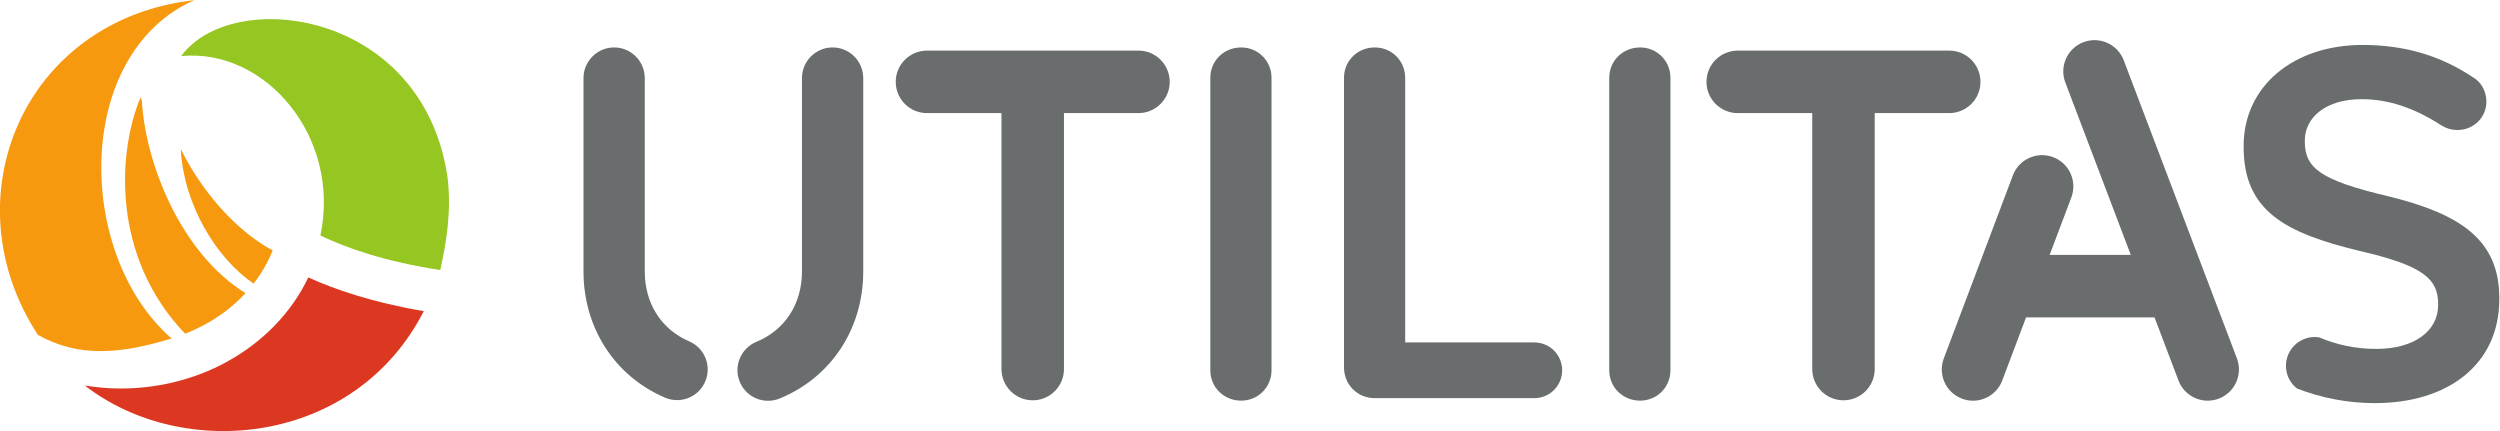
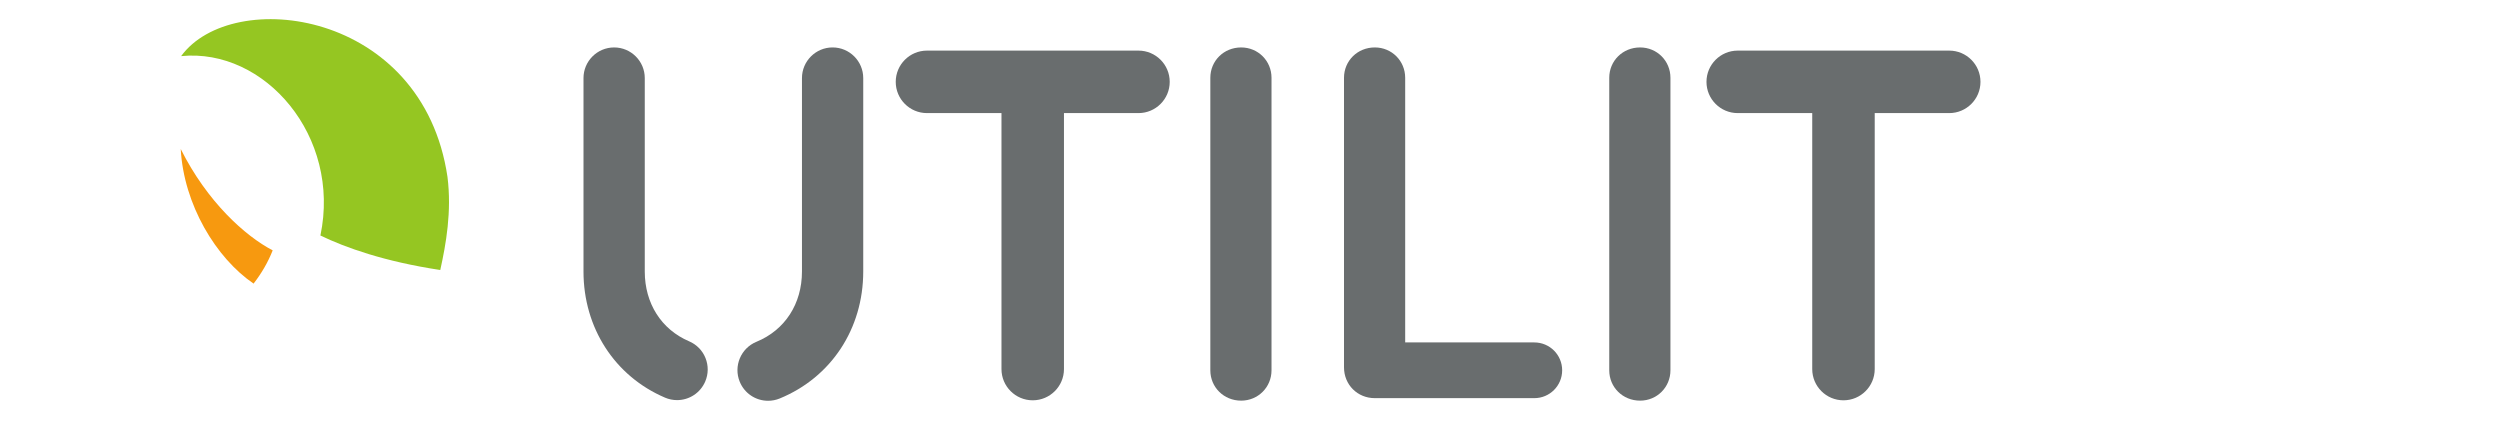
<svg xmlns="http://www.w3.org/2000/svg" xmlns:ns1="http://sodipodi.sourceforge.net/DTD/sodipodi-0.dtd" xmlns:ns2="http://www.inkscape.org/namespaces/inkscape" version="1.1" id="svg87173" xml:space="preserve" width="666.666" height="114.937" viewBox="0 0 666.666 114.937" ns1:docname="utilitas.svg" ns2:version="1.1.1 (3bf5ae0d25, 2021-09-20)">
  <defs id="defs87177">
    <clipPath clipPathUnits="userSpaceOnUse" id="clipPath87187">
      <path d="M 0,150 H 600 V 0 H 0 Z" id="path87185" />
    </clipPath>
  </defs>
  <ns1:namedview id="namedview87175" pagecolor="#ffffff" bordercolor="#666666" borderopacity="1.0" ns2:pageshadow="2" ns2:pageopacity="0.0" ns2:pagecheckerboard="0" showgrid="false" fit-margin-top="0" fit-margin-left="0" fit-margin-right="0" fit-margin-bottom="0" ns2:zoom="2.00125" ns2:cx="312.05497" ns2:cy="57.464085" ns2:window-width="2560" ns2:window-height="1334" ns2:window-x="-11" ns2:window-y="-11" ns2:window-maximized="1" ns2:current-layer="g87179" />
  <g id="g87179" ns2:groupmode="layer" ns2:label="Utilitas-logo-RGB" transform="matrix(1.333,0,0,-1.333,-66.667,157.469)">
    <g id="g87181">
      <g id="g87183" clip-path="url(#clipPath87187)">
        <g id="g87189" transform="translate(298.308,108.641)">
          <path d="m 0,0 c -3.484,0 -6.169,-2.686 -6.169,-6.071 v -58.515 c 0,-3.383 2.685,-6.072 6.169,-6.072 3.383,0 6.071,2.689 6.071,6.072 V -6.071 C 6.071,-2.686 3.383,0 0,0" style="fill:#696d6e;fill-opacity:1;fill-rule:nonzero;stroke:none" id="path87191" />
        </g>
        <g id="g87193" transform="translate(356.949,49.628)">
          <path d="m 0,0 h -25.83 v 52.942 c 0,3.385 -2.687,6.071 -6.071,6.071 -3.484,0 -6.169,-2.686 -6.169,-6.071 V -4.976 c 0,-3.483 2.685,-6.17 6.169,-6.17 H 0 c 3.085,0 5.574,2.487 5.574,5.572 C 5.574,-2.488 3.085,0 0,0" style="fill:#696d6e;fill-opacity:1;fill-rule:nonzero;stroke:none" id="path87195" />
        </g>
        <g id="g87197" transform="translate(378.114,108.641)">
          <path d="m 0,0 c -3.484,0 -6.171,-2.686 -6.171,-6.071 v -58.515 c 0,-3.383 2.687,-6.072 6.171,-6.072 3.383,0 6.07,2.689 6.07,6.072 V -6.071 C 6.07,-2.686 3.383,0 0,0" style="fill:#696d6e;fill-opacity:1;fill-rule:nonzero;stroke:none" id="path87199" />
        </g>
        <g id="g87201" transform="translate(203.671,37.956)">
          <path d="m 0,0 c -2.498,0 -4.724,1.493 -5.673,3.805 -1.282,3.126 0.218,6.714 3.345,7.997 5.699,2.337 9.102,7.592 9.102,14.054 v 38.699 c 0,3.381 2.75,6.131 6.129,6.131 3.38,0 6.129,-2.75 6.129,-6.131 V 25.856 C 19.032,14.419 12.63,4.687 2.323,0.459 1.58,0.155 0.799,0 0,0" style="fill:#696d6e;fill-opacity:1;fill-rule:nonzero;stroke:none" id="path87203" />
        </g>
        <g id="g87205" transform="translate(185.456,38.089)">
          <path d="m 0,0 c -0.828,0 -1.637,0.167 -2.404,0.494 -10.061,4.295 -16.311,13.961 -16.311,25.229 v 38.7 c 0,3.38 2.75,6.129 6.129,6.129 3.379,0 6.129,-2.749 6.129,-6.129 v -38.7 c 0,-6.368 3.315,-11.585 8.866,-13.956 C 3.914,11.125 5.08,9.934 5.691,8.415 6.3,6.895 6.282,5.23 5.639,3.724 4.674,1.462 2.46,0 0,0" style="fill:#696d6e;fill-opacity:1;fill-rule:nonzero;stroke:none" id="path87207" />
        </g>
        <g id="g87209" transform="translate(527.709,78.886)">
-           <path d="m 0,0 c -13.435,3.184 -16.619,5.572 -16.619,10.946 v 0.199 c 0,4.58 4.179,8.261 11.344,8.261 5.474,0 10.649,-1.792 16.023,-5.275 0.995,-0.597 1.991,-0.895 3.183,-0.895 3.186,0 5.773,2.489 5.773,5.673 0,2.387 -1.294,4.08 -2.686,4.875 -6.27,4.181 -13.336,6.469 -22.094,6.469 -13.833,0 -23.784,-8.259 -23.784,-20.202 V 9.853 c 0,-12.838 8.36,-17.217 23.187,-20.801 12.938,-2.985 15.724,-5.671 15.724,-10.647 v -0.2 c 0,-5.174 -4.776,-8.757 -12.341,-8.757 -4.182,0 -7.929,0.818 -11.428,2.3 -0.453,0.076 -0.92,0.105 -1.399,0.064 -3.178,-0.276 -5.531,-3.076 -5.255,-6.254 0.144,-1.669 0.993,-3.099 2.224,-4.045 4.941,-1.908 10.165,-2.913 15.56,-2.913 14.629,0 24.879,7.763 24.879,20.8 v 0.198 C 22.291,-8.857 14.729,-3.582 0,0" style="fill:#696d6e;fill-opacity:1;fill-rule:nonzero;stroke:none" id="path87211" />
-         </g>
+           </g>
        <g id="g87213" transform="translate(277.764,108.007)">
          <path d="m 0,0 h -42.31 c -3.452,0 -6.25,-2.799 -6.25,-6.251 0,-3.452 2.798,-6.25 6.25,-6.25 h 14.904 v -51.205 c 0,-3.452 2.799,-6.25 6.251,-6.25 3.452,0 6.251,2.798 6.251,6.25 v 51.205 H 0 c 3.452,0 6.25,2.798 6.25,6.25 C 6.25,-2.799 3.452,0 0,0" style="fill:#696d6e;fill-opacity:1;fill-rule:nonzero;stroke:none" id="path87215" />
        </g>
        <g id="g87217" transform="translate(439.954,95.506)">
          <path d="m 0,0 c 3.452,0 6.251,2.799 6.251,6.251 0,3.452 -2.799,6.25 -6.251,6.25 h -42.311 c -3.451,0 -6.249,-2.798 -6.249,-6.25 0,-3.452 2.798,-6.251 6.249,-6.251 h 14.906 v -51.205 c 0,-3.452 2.799,-6.251 6.25,-6.251 3.452,0 6.251,2.799 6.251,6.251 V 0 Z" style="fill:#696d6e;fill-opacity:1;fill-rule:nonzero;stroke:none" id="path87219" />
        </g>
        <g id="g87221" transform="translate(474.868,106.068)">
-           <path d="m 0,0 c -1.226,3.227 -4.834,4.849 -8.062,3.625 -3.228,-1.226 -4.85,-4.835 -3.626,-8.063 L 1.408,-38.929 h -16.231 l 4.34,11.498 c 1.219,3.23 -0.41,6.836 -3.641,8.054 -3.232,1.222 -6.834,-0.409 -8.054,-3.64 l -13.821,-36.62 c -1.219,-3.229 0.411,-6.835 3.641,-8.054 0.726,-0.274 1.473,-0.405 2.205,-0.405 2.527,0 4.905,1.542 5.849,4.046 l 4.764,12.62 H 6.156 l 4.795,-12.63 c 0.948,-2.497 3.323,-4.033 5.844,-4.033 0.737,0 1.488,0.132 2.218,0.409 3.226,1.226 4.849,4.834 3.624,8.062 z" style="fill:#696d6e;fill-opacity:1;fill-rule:nonzero;stroke:none" id="path87223" />
-         </g>
+           </g>
        <g id="g87225" transform="translate(114.111,71.017)">
          <path d="m 0,0 c 5.019,-2.42 12.774,-5.201 23.978,-6.901 1.154,5.217 2.31,11.696 1.444,18.62 -4.95,33.485 -43.094,38.144 -53.285,24.168 C -11.134,37.559 4.171,19.849 0,0" style="fill:#95c622;fill-opacity:1;fill-rule:nonzero;stroke:none" id="path87227" />
        </g>
        <g id="g87229" transform="translate(84.343,50.416)">
-           <path d="M 0,0 C -19.228,16.719 -19.694,56.919 4.533,67.686 -29.614,63.826 -44.639,28.066 -26.741,0.714 -18.611,-3.841 -10.344,-3.137 0,0" style="fill:#f7990f;fill-opacity:1;fill-rule:nonzero;stroke:none" id="path87231" />
-         </g>
+           </g>
        <g id="g87233" transform="translate(91.011,53.216)">
-           <path d="m 0,0 c 3.161,1.713 5.873,3.847 8.117,6.272 -12.913,7.965 -20.022,25.936 -20.732,38.45 l -0.245,0.75 C -17.478,34.582 -18.74,13.551 -3.964,-1.845 -2.644,-1.321 -1.321,-0.717 0,0" style="fill:#f7990f;fill-opacity:1;fill-rule:nonzero;stroke:none" id="path87235" />
-         </g>
+           </g>
        <g id="g87237" transform="translate(86.168,88.324)">
          <path d="m 0,0 c 0.601,-11.122 7.061,-21.811 14.574,-26.929 1.597,2.062 2.891,4.29 3.822,6.65 C 12.872,-17.39 5.28,-10.56 0,0" style="fill:#f7990f;fill-opacity:1;fill-rule:nonzero;stroke:none" id="path87239" />
        </g>
        <g id="g87241" transform="translate(111.686,62.628)">
-           <path d="m 0,0 c -3.309,-6.938 -8.968,-12.909 -16.554,-17.019 -5.707,-3.093 -12.989,-5.198 -20.934,-5.198 -2.354,0 -4.77,0.198 -7.218,0.597 C -24.888,-36.977 9.455,-33.5 23.103,-6.739 12.917,-5.016 5.349,-2.424 0,0" style="fill:#dc3821;fill-opacity:1;fill-rule:nonzero;stroke:none" id="path87243" />
-         </g>
+           </g>
      </g>
    </g>
  </g>
</svg>